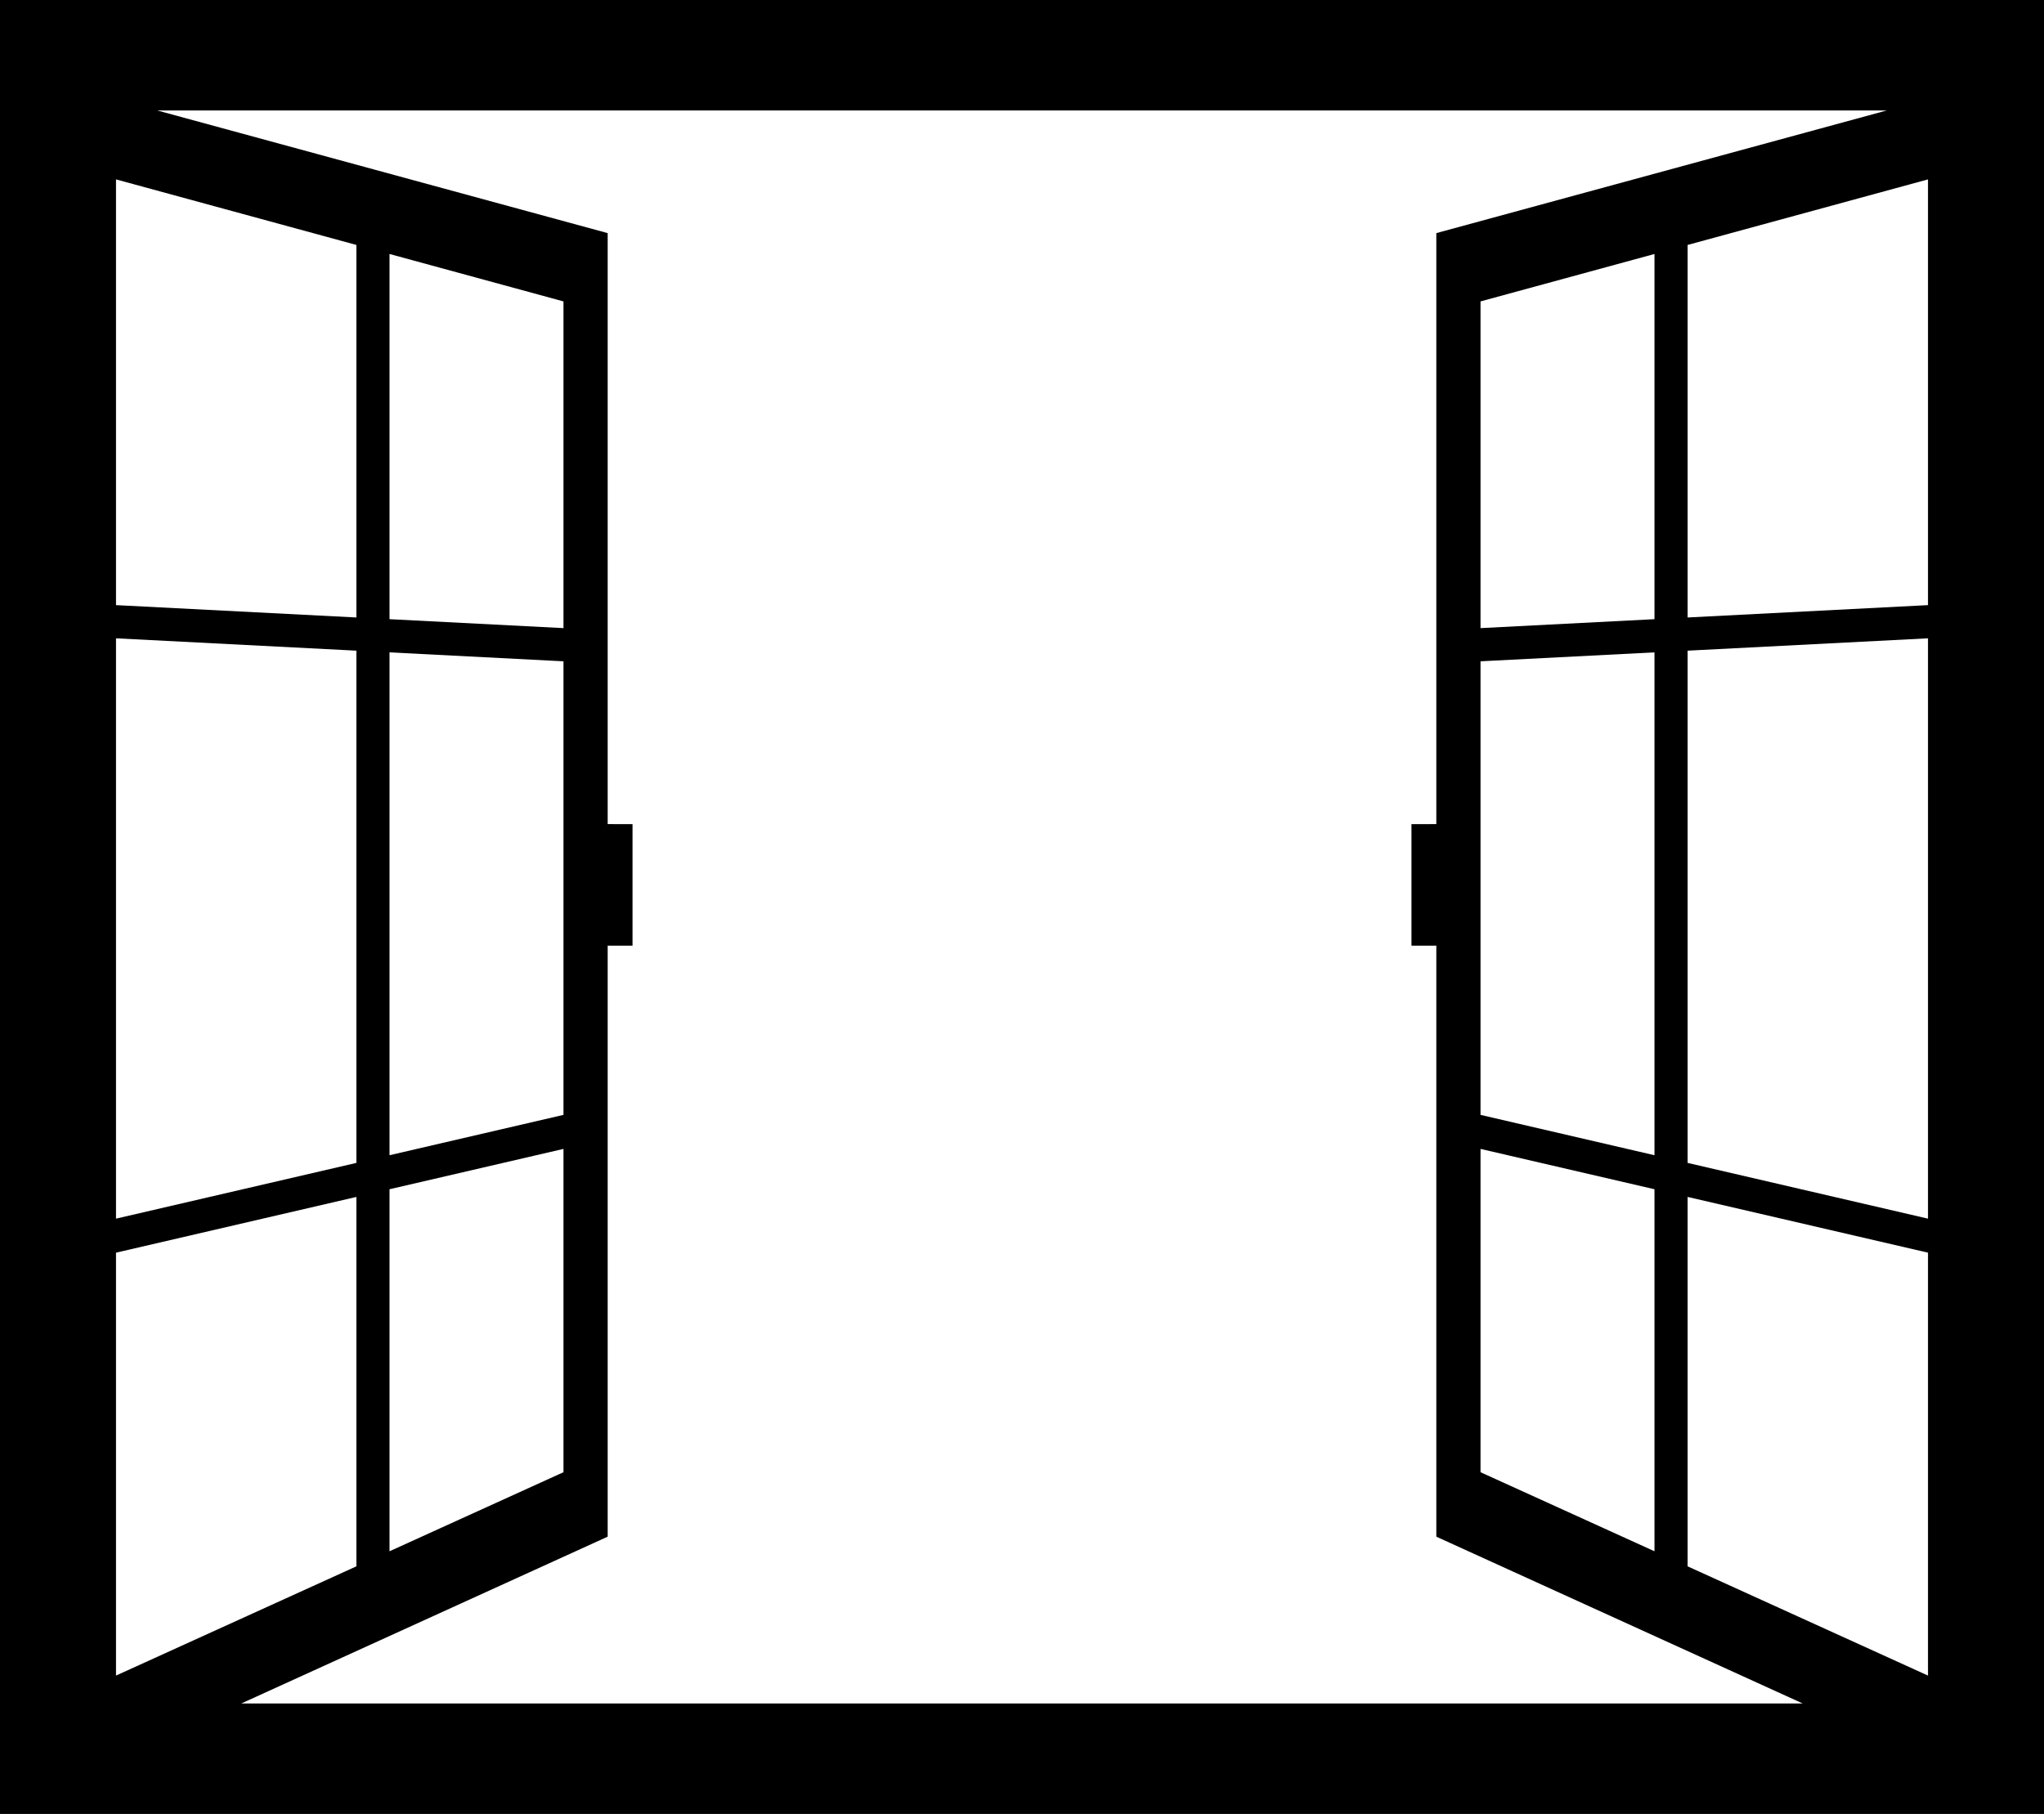
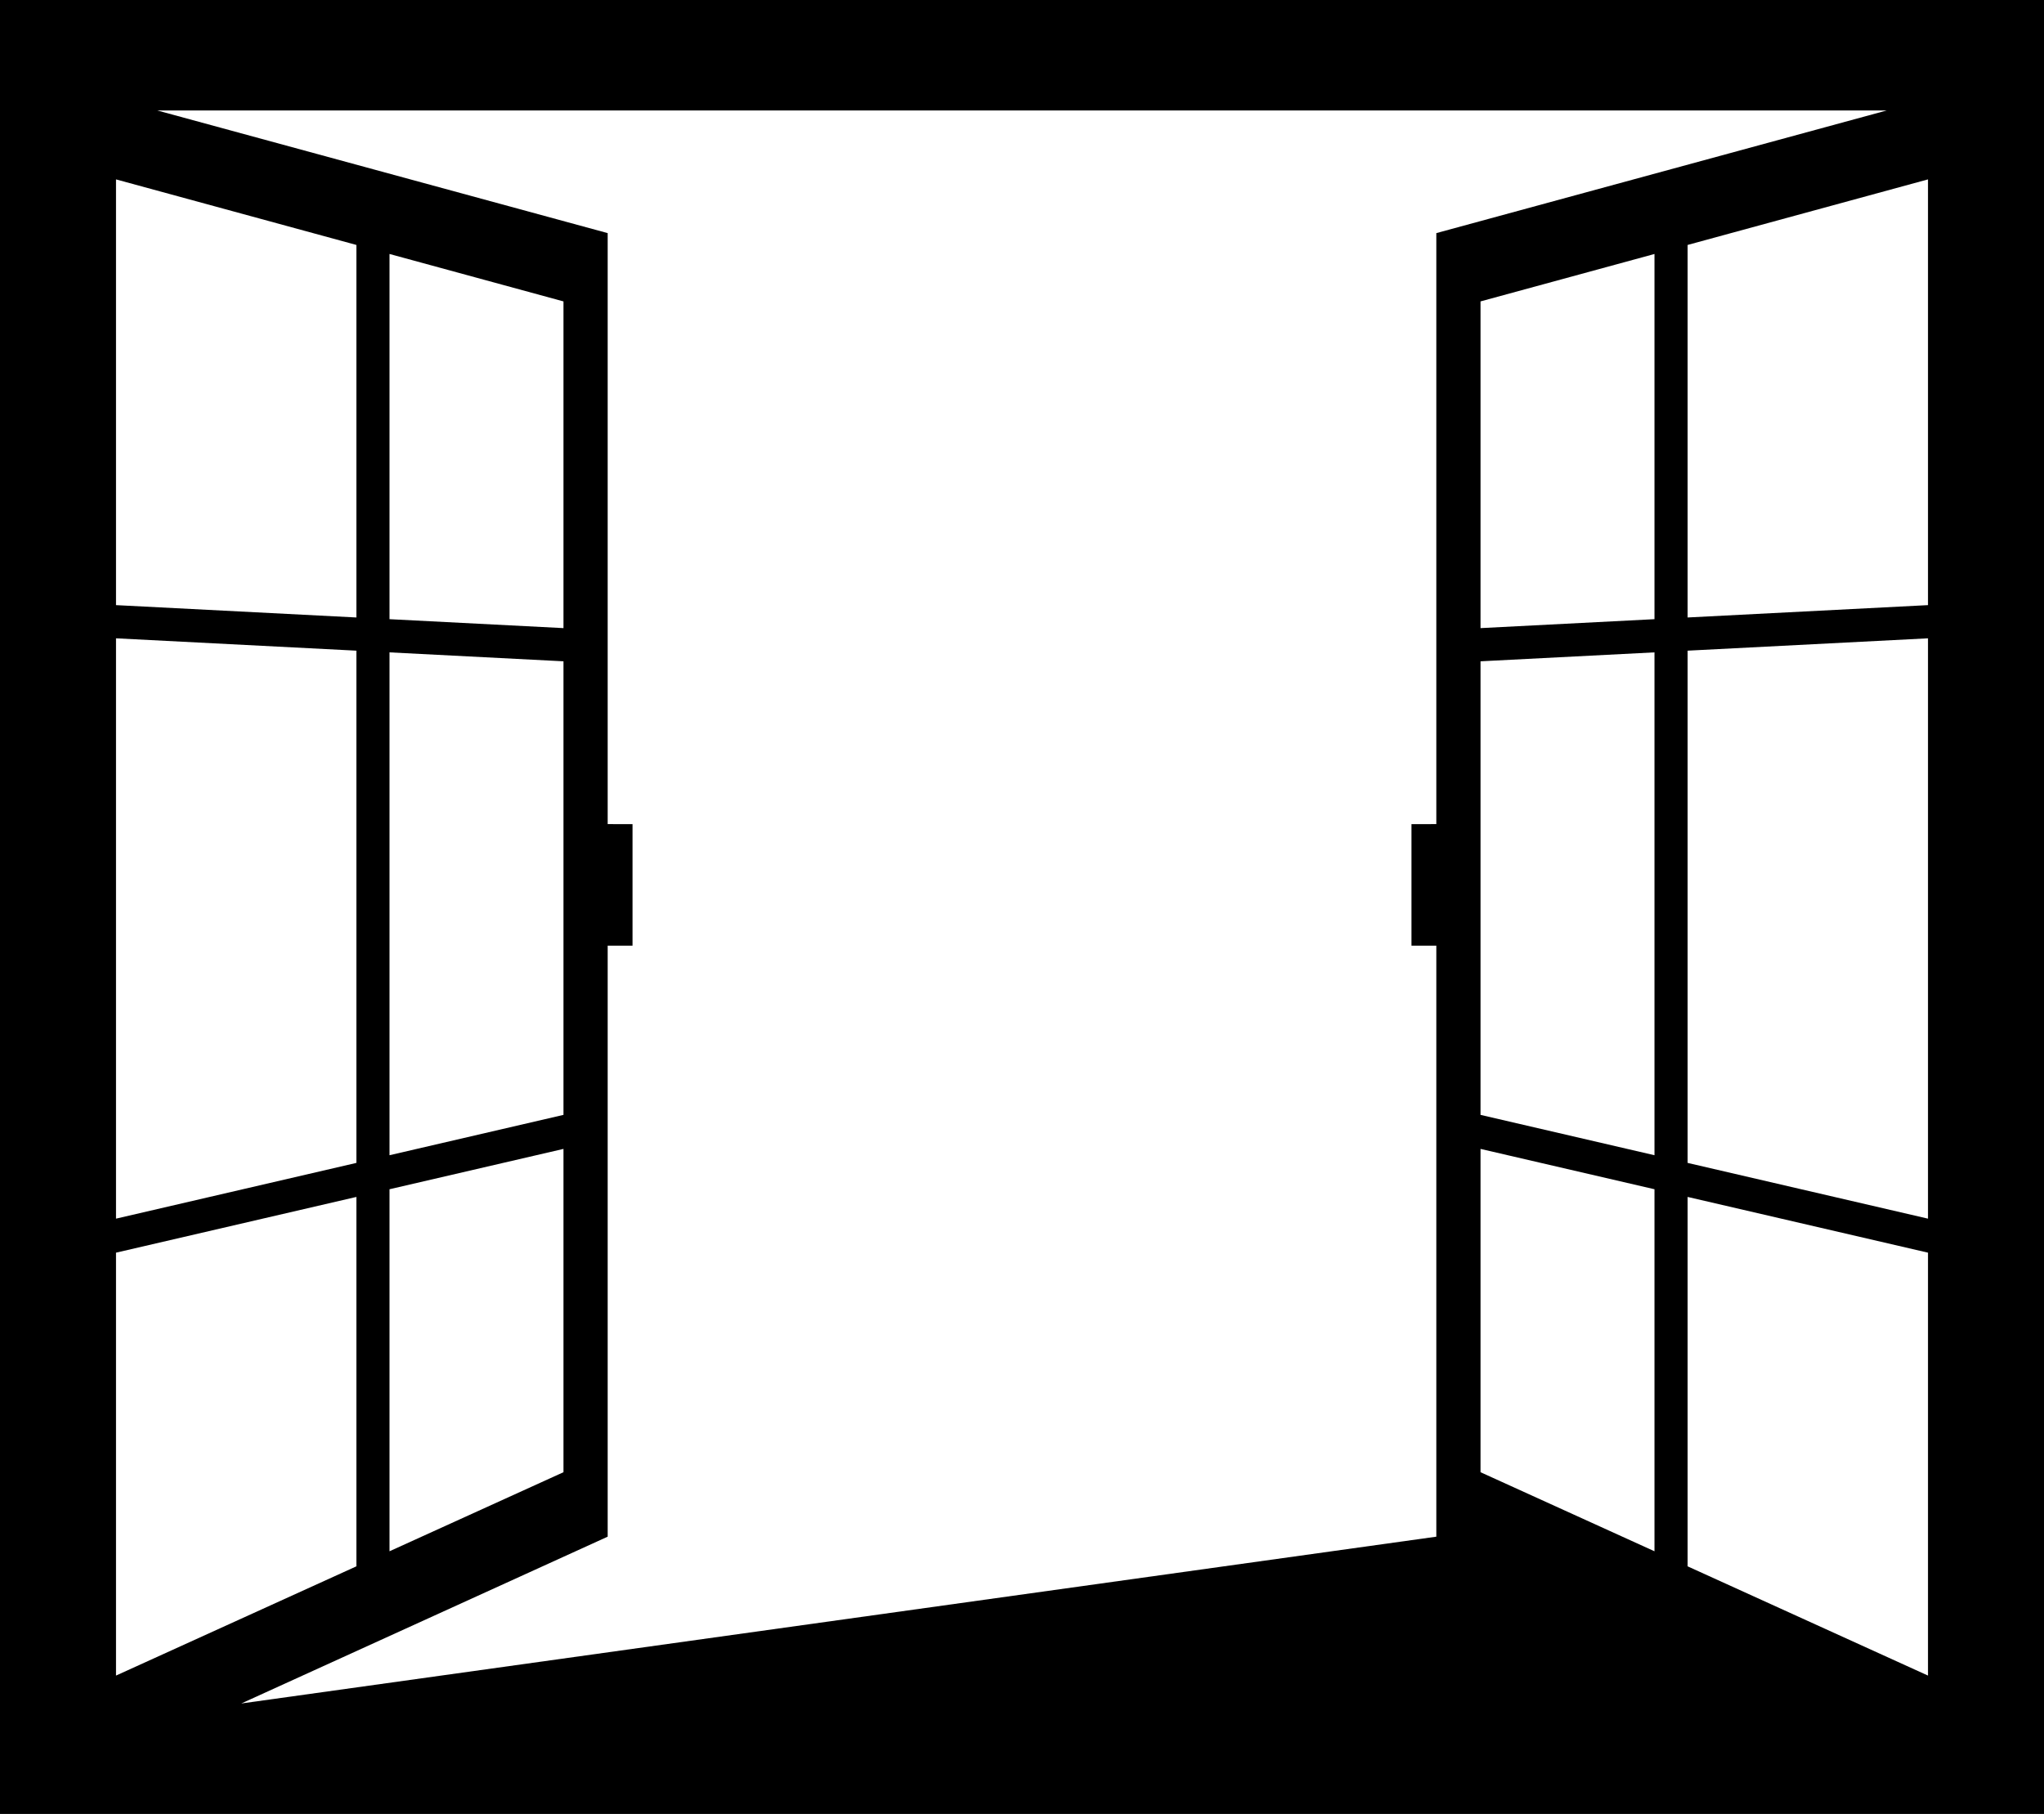
<svg xmlns="http://www.w3.org/2000/svg" fill="#000000" height="758" preserveAspectRatio="xMidYMid meet" version="1" viewBox="73.0 121.0 854.0 758.0" width="854" zoomAndPan="magnify">
  <g id="change1_1">
-     <path d="M 878.531 373.863 L 778.102 379.023 L 778.102 223.352 L 878.531 195.961 Z M 878.531 630.234 L 778.102 606.941 L 778.102 392.891 L 878.531 387.73 Z M 878.531 821.168 L 778.102 775.52 L 778.102 621.156 L 878.531 644.449 Z M 691.574 383.469 L 691.574 246.949 L 764.254 227.129 L 764.254 379.734 Z M 764.254 617.945 L 764.254 769.223 L 691.574 736.188 L 691.574 601.09 Z M 691.574 586.871 L 691.574 397.336 L 764.254 393.602 L 764.254 603.73 Z M 308.426 601.09 L 308.426 736.188 L 235.746 769.223 L 235.746 617.945 Z M 308.426 397.336 L 308.426 586.871 L 235.746 603.73 L 235.746 393.602 Z M 308.426 383.469 L 235.746 379.734 L 235.746 227.129 L 308.426 246.949 Z M 173.809 832.828 L 326.891 763.125 L 326.891 516.156 L 337.277 516.156 L 337.277 465.379 L 326.891 465.363 L 326.891 218.41 L 138.742 167.168 L 861.262 167.168 L 673.109 218.41 L 673.109 465.363 L 662.723 465.379 L 662.723 516.156 L 673.109 516.156 L 673.109 763.125 L 826.191 832.828 Z M 121.469 644.449 L 221.898 621.156 L 221.898 775.52 L 121.469 821.168 Z M 121.469 387.73 L 221.898 392.891 L 221.898 606.941 L 121.469 630.234 Z M 121.469 195.961 L 221.898 223.352 L 221.898 379.023 L 121.469 373.863 Z M 73 121.008 L 73 878.992 L 927.004 878.992 L 927.004 121.008 L 73 121.008" fill="#000000" />
+     <path d="M 878.531 373.863 L 778.102 379.023 L 778.102 223.352 L 878.531 195.961 Z M 878.531 630.234 L 778.102 606.941 L 778.102 392.891 L 878.531 387.73 Z M 878.531 821.168 L 778.102 775.52 L 778.102 621.156 L 878.531 644.449 Z M 691.574 383.469 L 691.574 246.949 L 764.254 227.129 L 764.254 379.734 Z M 764.254 617.945 L 764.254 769.223 L 691.574 736.188 L 691.574 601.09 Z M 691.574 586.871 L 691.574 397.336 L 764.254 393.602 L 764.254 603.73 Z M 308.426 601.09 L 308.426 736.188 L 235.746 769.223 L 235.746 617.945 Z M 308.426 397.336 L 308.426 586.871 L 235.746 603.73 L 235.746 393.602 Z M 308.426 383.469 L 235.746 379.734 L 235.746 227.129 L 308.426 246.949 Z M 173.809 832.828 L 326.891 763.125 L 326.891 516.156 L 337.277 516.156 L 337.277 465.379 L 326.891 465.363 L 326.891 218.41 L 138.742 167.168 L 861.262 167.168 L 673.109 218.41 L 673.109 465.363 L 662.723 465.379 L 662.723 516.156 L 673.109 516.156 L 673.109 763.125 Z M 121.469 644.449 L 221.898 621.156 L 221.898 775.52 L 121.469 821.168 Z M 121.469 387.73 L 221.898 392.891 L 221.898 606.941 L 121.469 630.234 Z M 121.469 195.961 L 221.898 223.352 L 221.898 379.023 L 121.469 373.863 Z M 73 121.008 L 73 878.992 L 927.004 878.992 L 927.004 121.008 L 73 121.008" fill="#000000" />
  </g>
</svg>